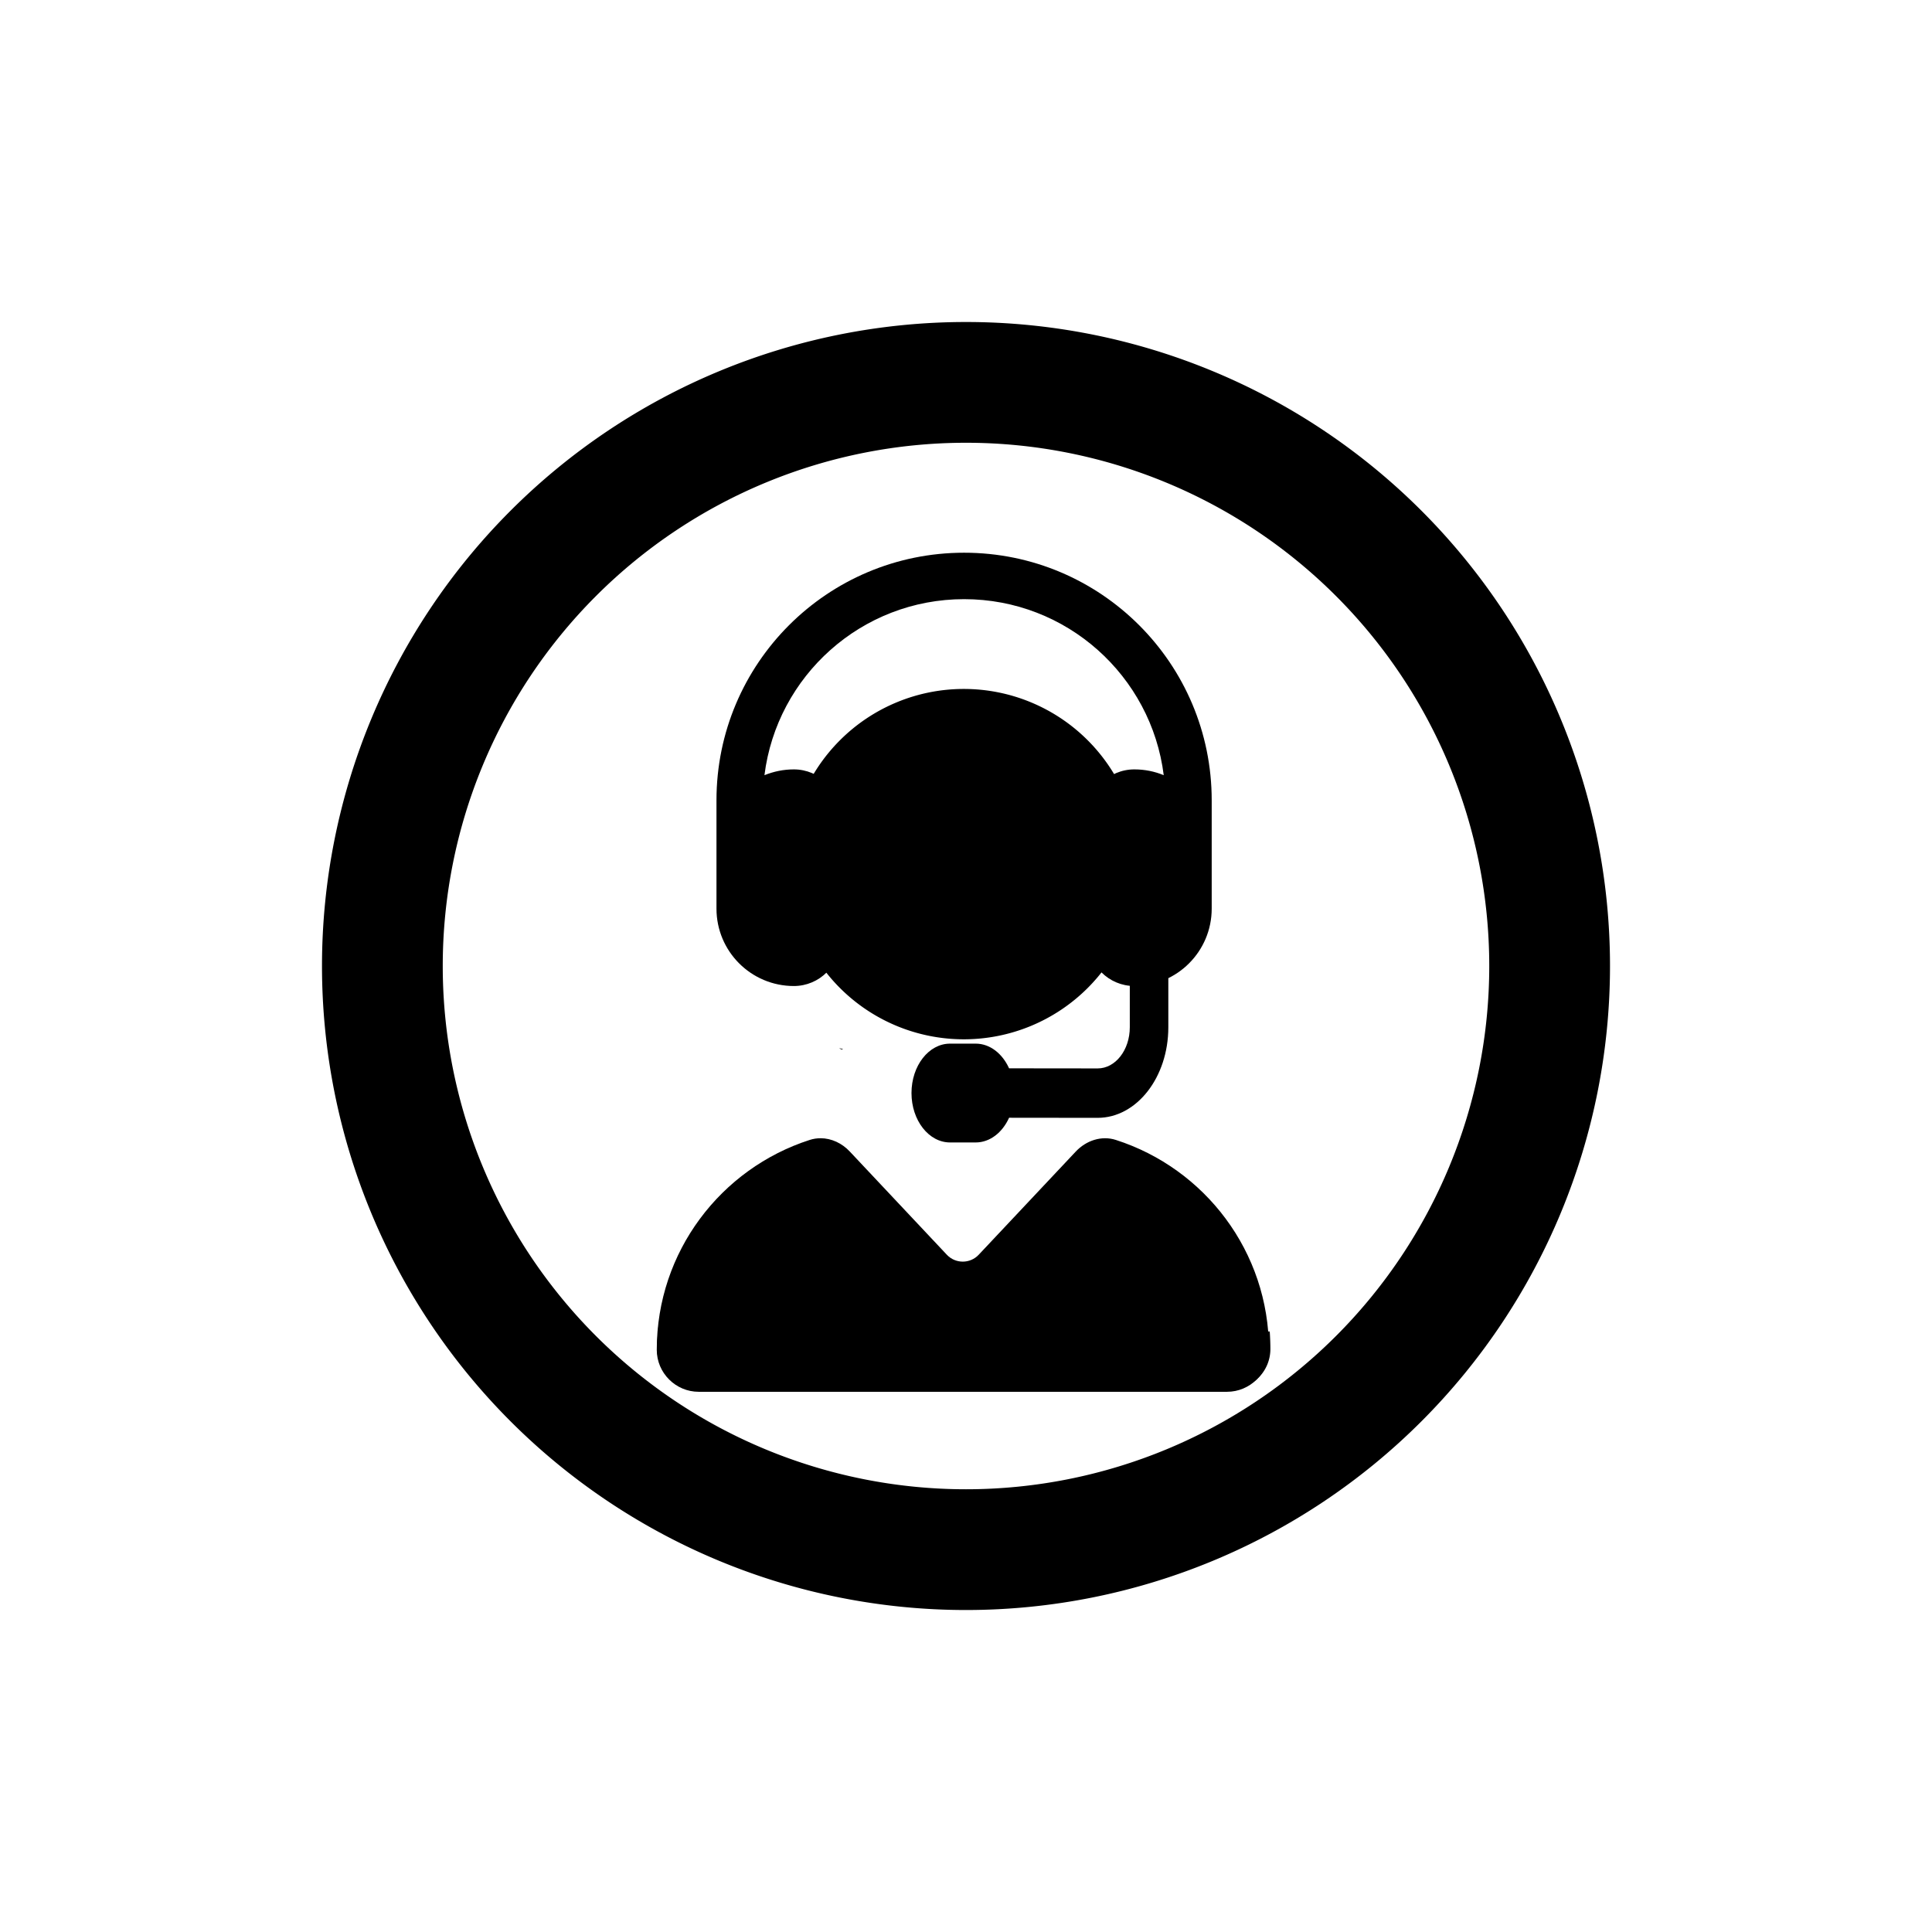
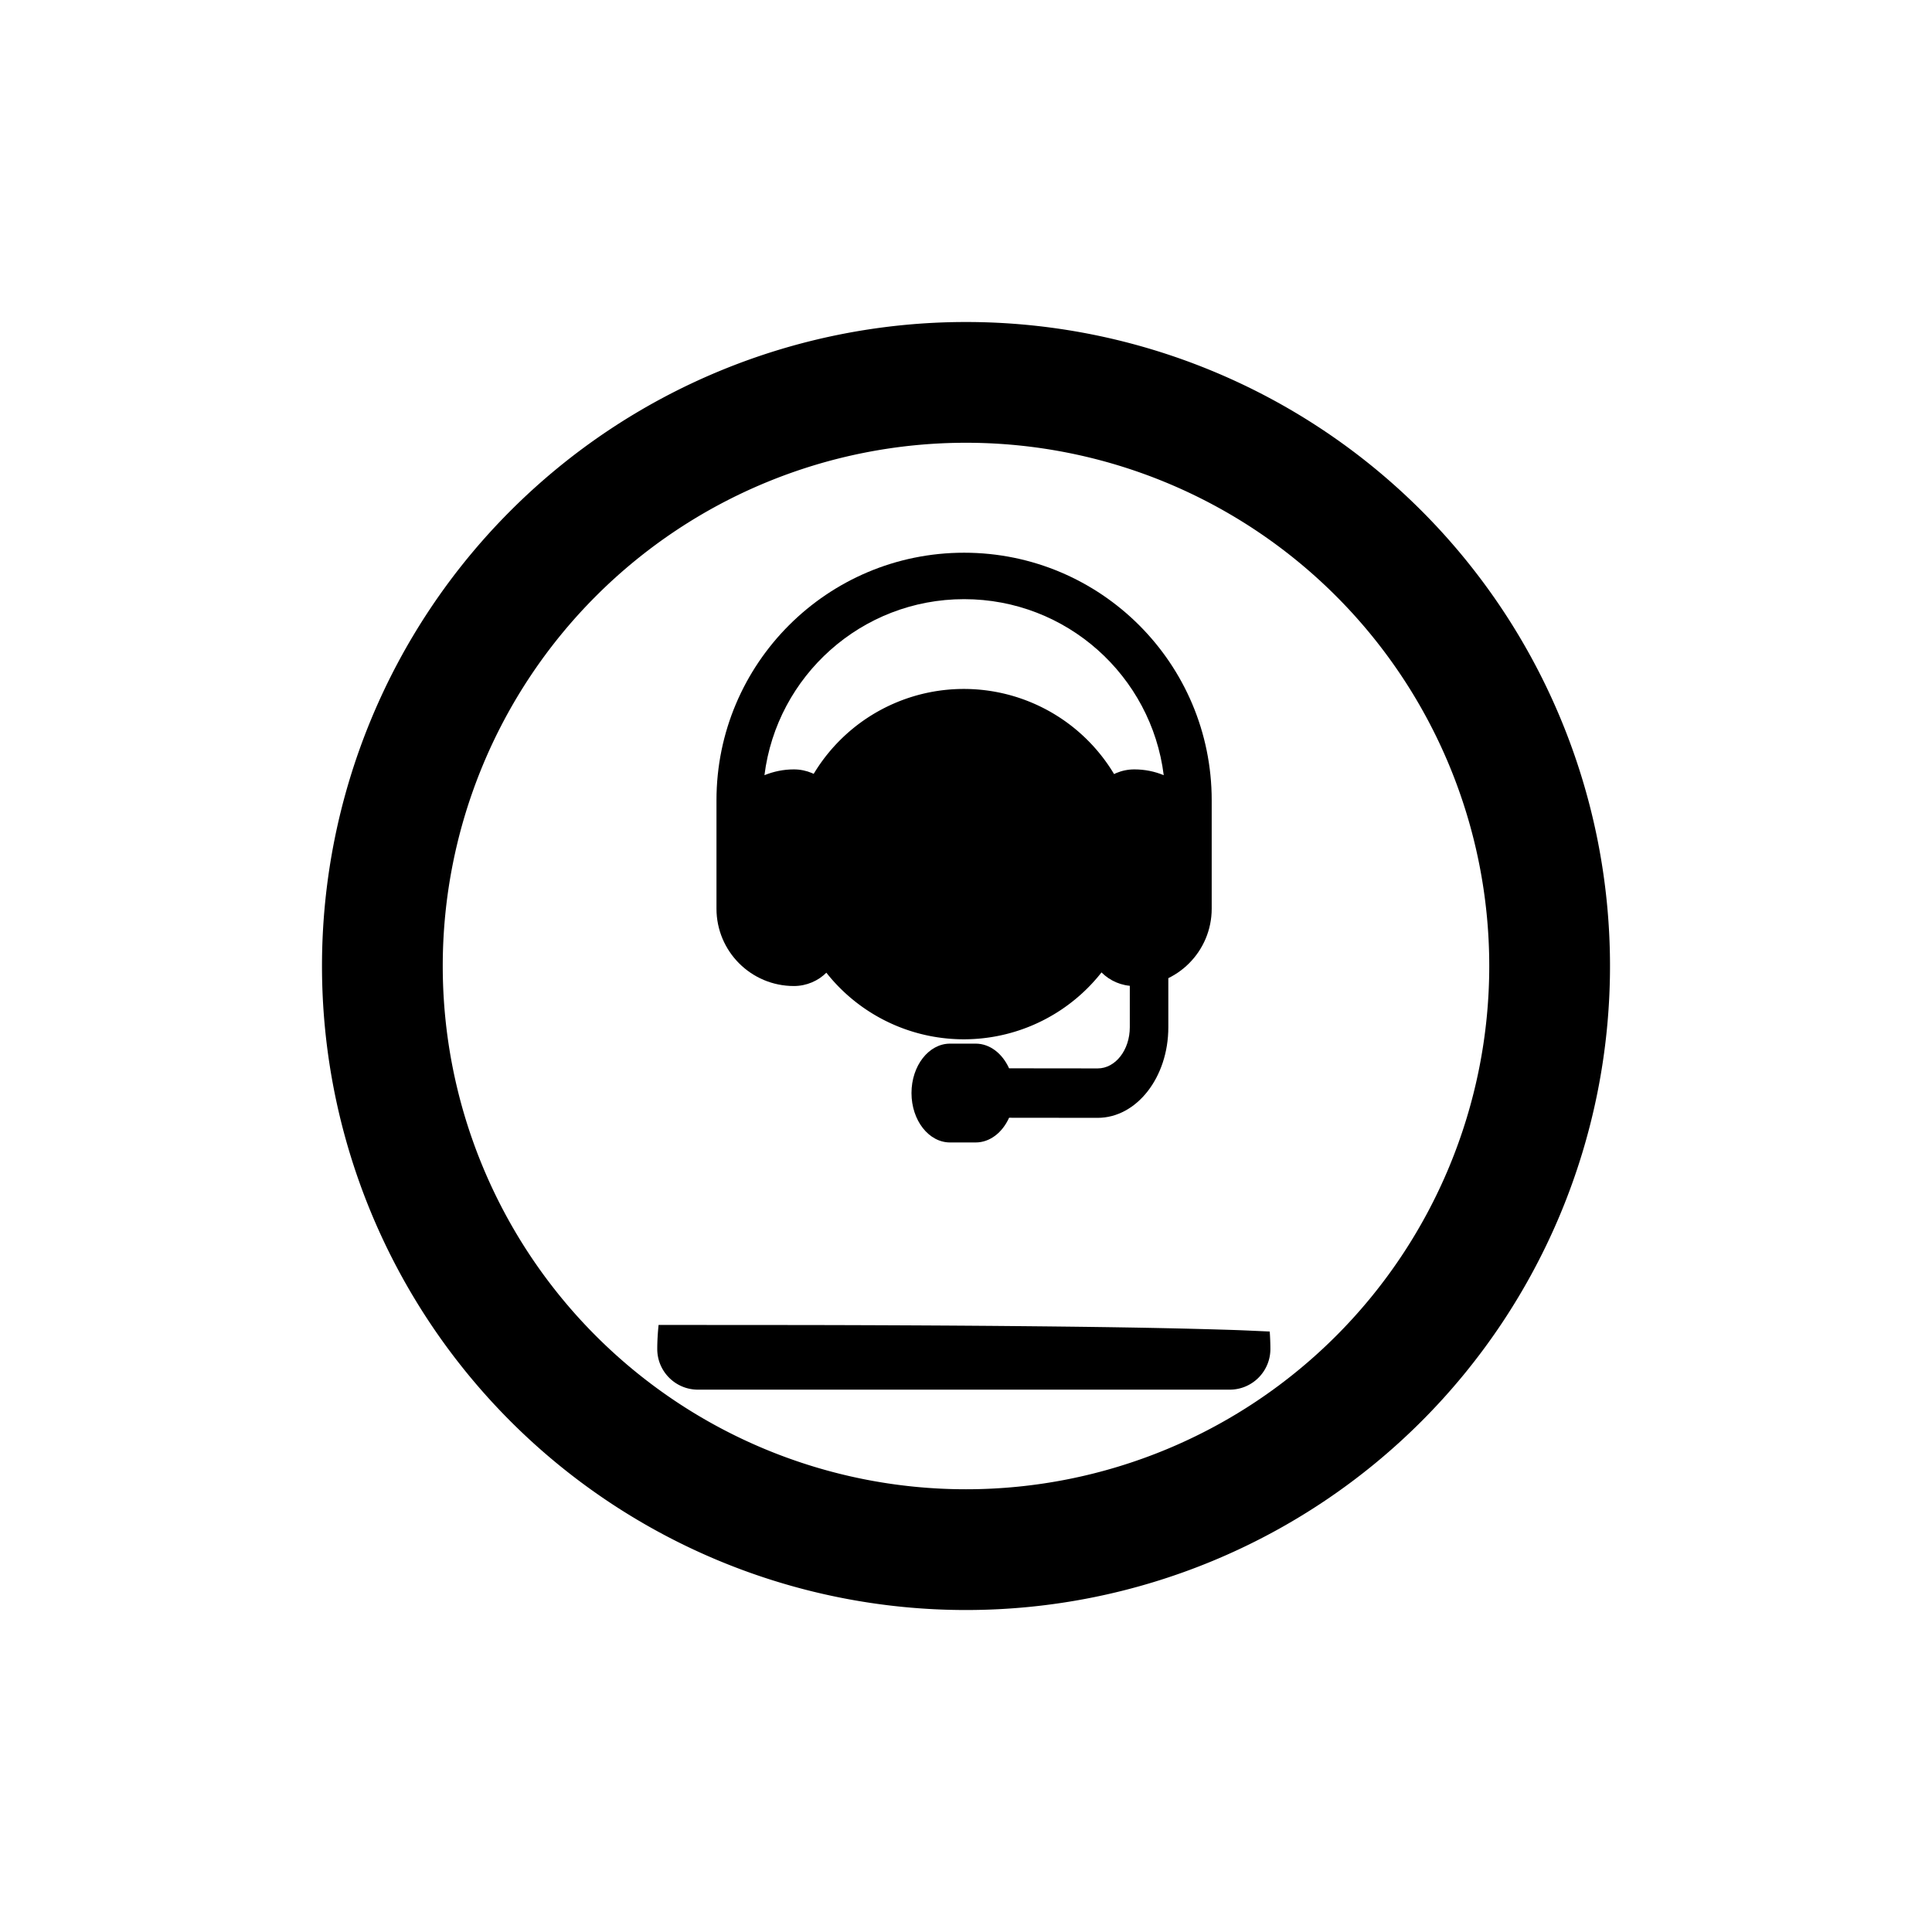
<svg xmlns="http://www.w3.org/2000/svg" width="300" height="300" viewBox="0 0 79.375 79.375" version="1.1" id="svg1" xml:space="preserve">
  <defs id="defs1" />
  <path id="path1" style="stroke-width:0.056" d="m 39.598,28.305 a 7.197,7.197 0 1 0 0,14.394 7.197,7.197 0 1 0 0,-14.394 z m -12.541,26.13 c -0.032,0.325 -0.054,0.654 -0.054,0.988 0,0.922 0.748,1.67 1.67,1.67 h 21.85 c 0.922,0 1.67,-0.748 1.67,-1.67 0,-0.242 -0.01,-0.481 -0.027,-0.718 -0.479,-0.021 -0.957,-0.045 -1.436,-0.062 -3.142,-0.101 -6.287,-0.136 -9.431,-0.165 -2.158,-0.019 -4.315,-0.029 -6.473,-0.036 -1.348,-0.004 -2.697,-0.005 -4.045,-0.006 -1.162,-6.73e-4 -2.324,-8.78e-4 -3.486,-9.57e-4 -0.079,-8e-6 -0.159,5e-6 -0.238,0 z" />
-   <path id="path1-72" style="stroke-width:0.056" d="m 39.56,28.558 v 4.98e-4 c -0.214,0 -0.428,0.038 -0.63,0.114 l -0.119,0.045 c 0.007,0.121 0.016,0.242 0.027,0.363 0.025,0.24 0.053,0.481 0.118,0.713 0.384,-0.018 0.768,-0.034 1.152,-0.057 0.097,-0.006 0.194,-0.01 0.292,-0.016 0.111,-0.281 0.22,-0.564 0.328,-0.847 l -0.535,-0.2 c -0.205,-0.076 -0.419,-0.114 -0.633,-0.114 z m 3.008,1.004 c -0.005,0.012 -0.01,0.024 -0.014,0.037 0.033,-0.001 0.066,-0.004 0.098,-0.005 z m 2.353,8.784 v 4.98e-4 c 3.32e-4,10e-7 6.63e-4,-4e-6 9.58e-4,0 -3.44e-4,-1.58e-4 -6.51e-4,-3.41e-4 -9.58e-4,-4.98e-4 z m 9.58e-4,4.98e-4 c 0.022,0.01 0.043,0.021 0.064,0.031 h 0.201 c 0.002,-0.01 0.004,-0.02 0.005,-0.03 -0.09,-5.58e-4 -0.18,-7.98e-4 -0.271,-0.002 z M 34.484,43.068 c -0.002,3.18e-4 -0.003,6.32e-4 0.002,0.004 0.044,0.02 0.105,0.069 0.141,0.036 8.78e-4,-7.8e-4 0.002,-0.002 0.003,-0.003 -0.016,-0.005 -0.031,-0.013 -0.047,-0.017 -0.023,-0.007 -0.082,-0.021 -0.098,-0.021 z m -0.772,3.696 c -0.149,-2.73e-4 -0.299,0.022 -0.447,0.07 -3.643,1.173 -6.282,4.587 -6.282,8.623 0,0.949 0.775,1.724 1.724,1.724 h 21.703 c 0.949,0 1.724,-0.769 1.724,-1.724 0,-4.036 -2.639,-7.45 -6.288,-8.623 -0.589,-0.191 -1.223,0.023 -1.65,0.478 l -3.987,4.239 c -0.354,0.376 -0.954,0.376 -1.308,0 l -3.986,-4.239 C 34.597,46.97 34.16,46.764 33.713,46.763 Z" />
  <path d="m 61.185,39.688 a 21.497,21.497 0 1 0 -42.995,0 21.497,21.497 0 1 0 42.995,0 z m -47.956,0 a 26.458,26.458 0 1 1 52.917,0 26.458,26.458 0 1 1 -52.917,0 z" id="path1-9" style="stroke-width:0.103" />
  <path d="m 39.609,24.616 c -4.216,0 -7.693,3.155 -8.202,7.232 0.374,-0.151 0.779,-0.238 1.208,-0.238 1.053,0 1.907,0.854 1.907,1.907 v 5.086 c 0,1.053 -0.854,1.907 -1.907,1.907 -1.756,0 -3.179,-1.423 -3.179,-3.179 v -0.636 -1.907 -1.907 c 0,-5.619 4.554,-10.173 10.173,-10.173 5.619,0 10.173,4.554 10.173,10.173 v 1.907 1.907 0.636 c 0,1.756 -1.423,3.179 -3.179,3.179 -1.053,0 -1.907,-0.854 -1.907,-1.907 v -5.086 c 0,-1.053 0.854,-1.907 1.907,-1.907 0.429,0 0.834,0.083 1.208,0.238 -0.509,-4.077 -3.986,-7.232 -8.202,-7.232 z" id="path1-91" style="stroke-width:0.04" />
  <path id="path1-1" style="stroke-width:0.037" d="m 47.152,37.883 c -0.015,0.019 -0.029,0.038 -0.044,0.057 0.037,-0.016 0.075,-0.032 0.112,-0.048 -0.021,-0.003 -0.047,-0.006 -0.068,-0.009 z m -0.735,2.249 v 2.072 c 0,0.935 -0.59,1.691 -1.319,1.691 l -3.641,-0.004 C 41.184,43.287 40.673,42.877 40.086,42.877 h -1.055 c -0.874,0 -1.583,0.909 -1.583,2.03 0,1.121 0.709,2.03 1.583,2.03 h 1.055 c 0.587,0 1.098,-0.41 1.372,-1.015 l 3.637,0.004 c 1.606,0 2.905,-1.666 2.905,-3.721 v -2.047 c -0.528,-0.008 -1.055,-0.017 -1.583,-0.025 z" />
</svg>